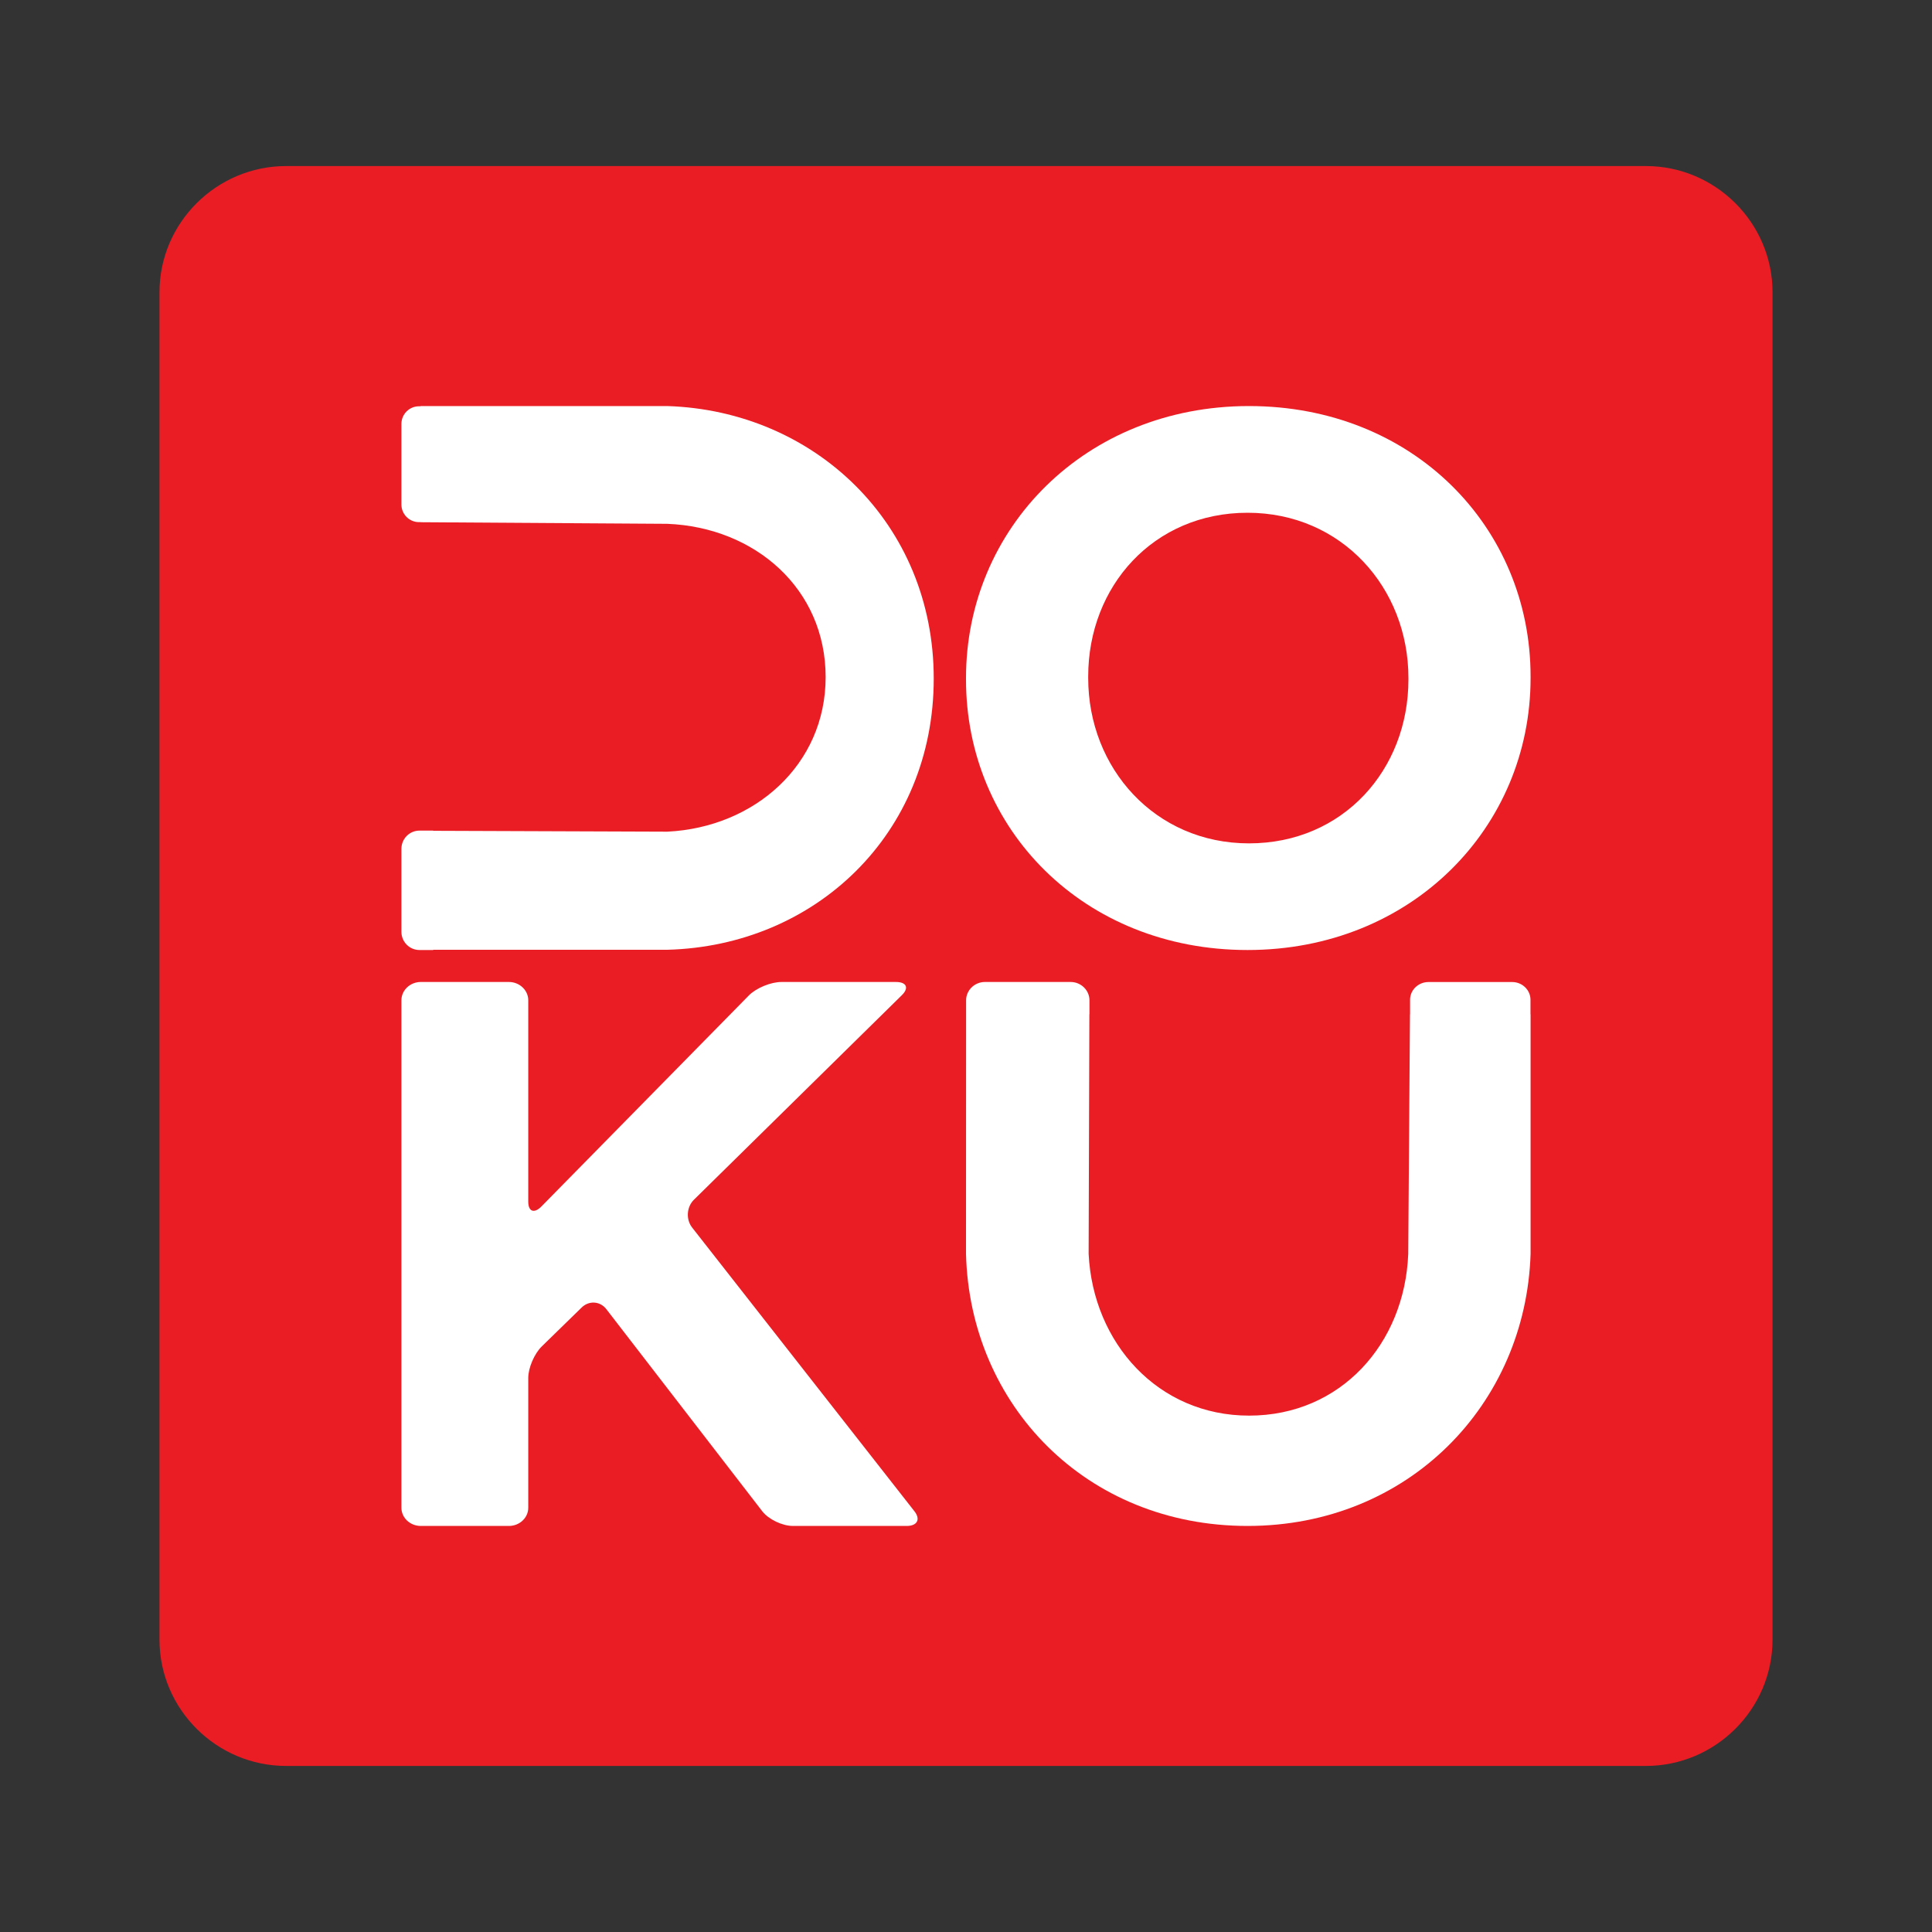
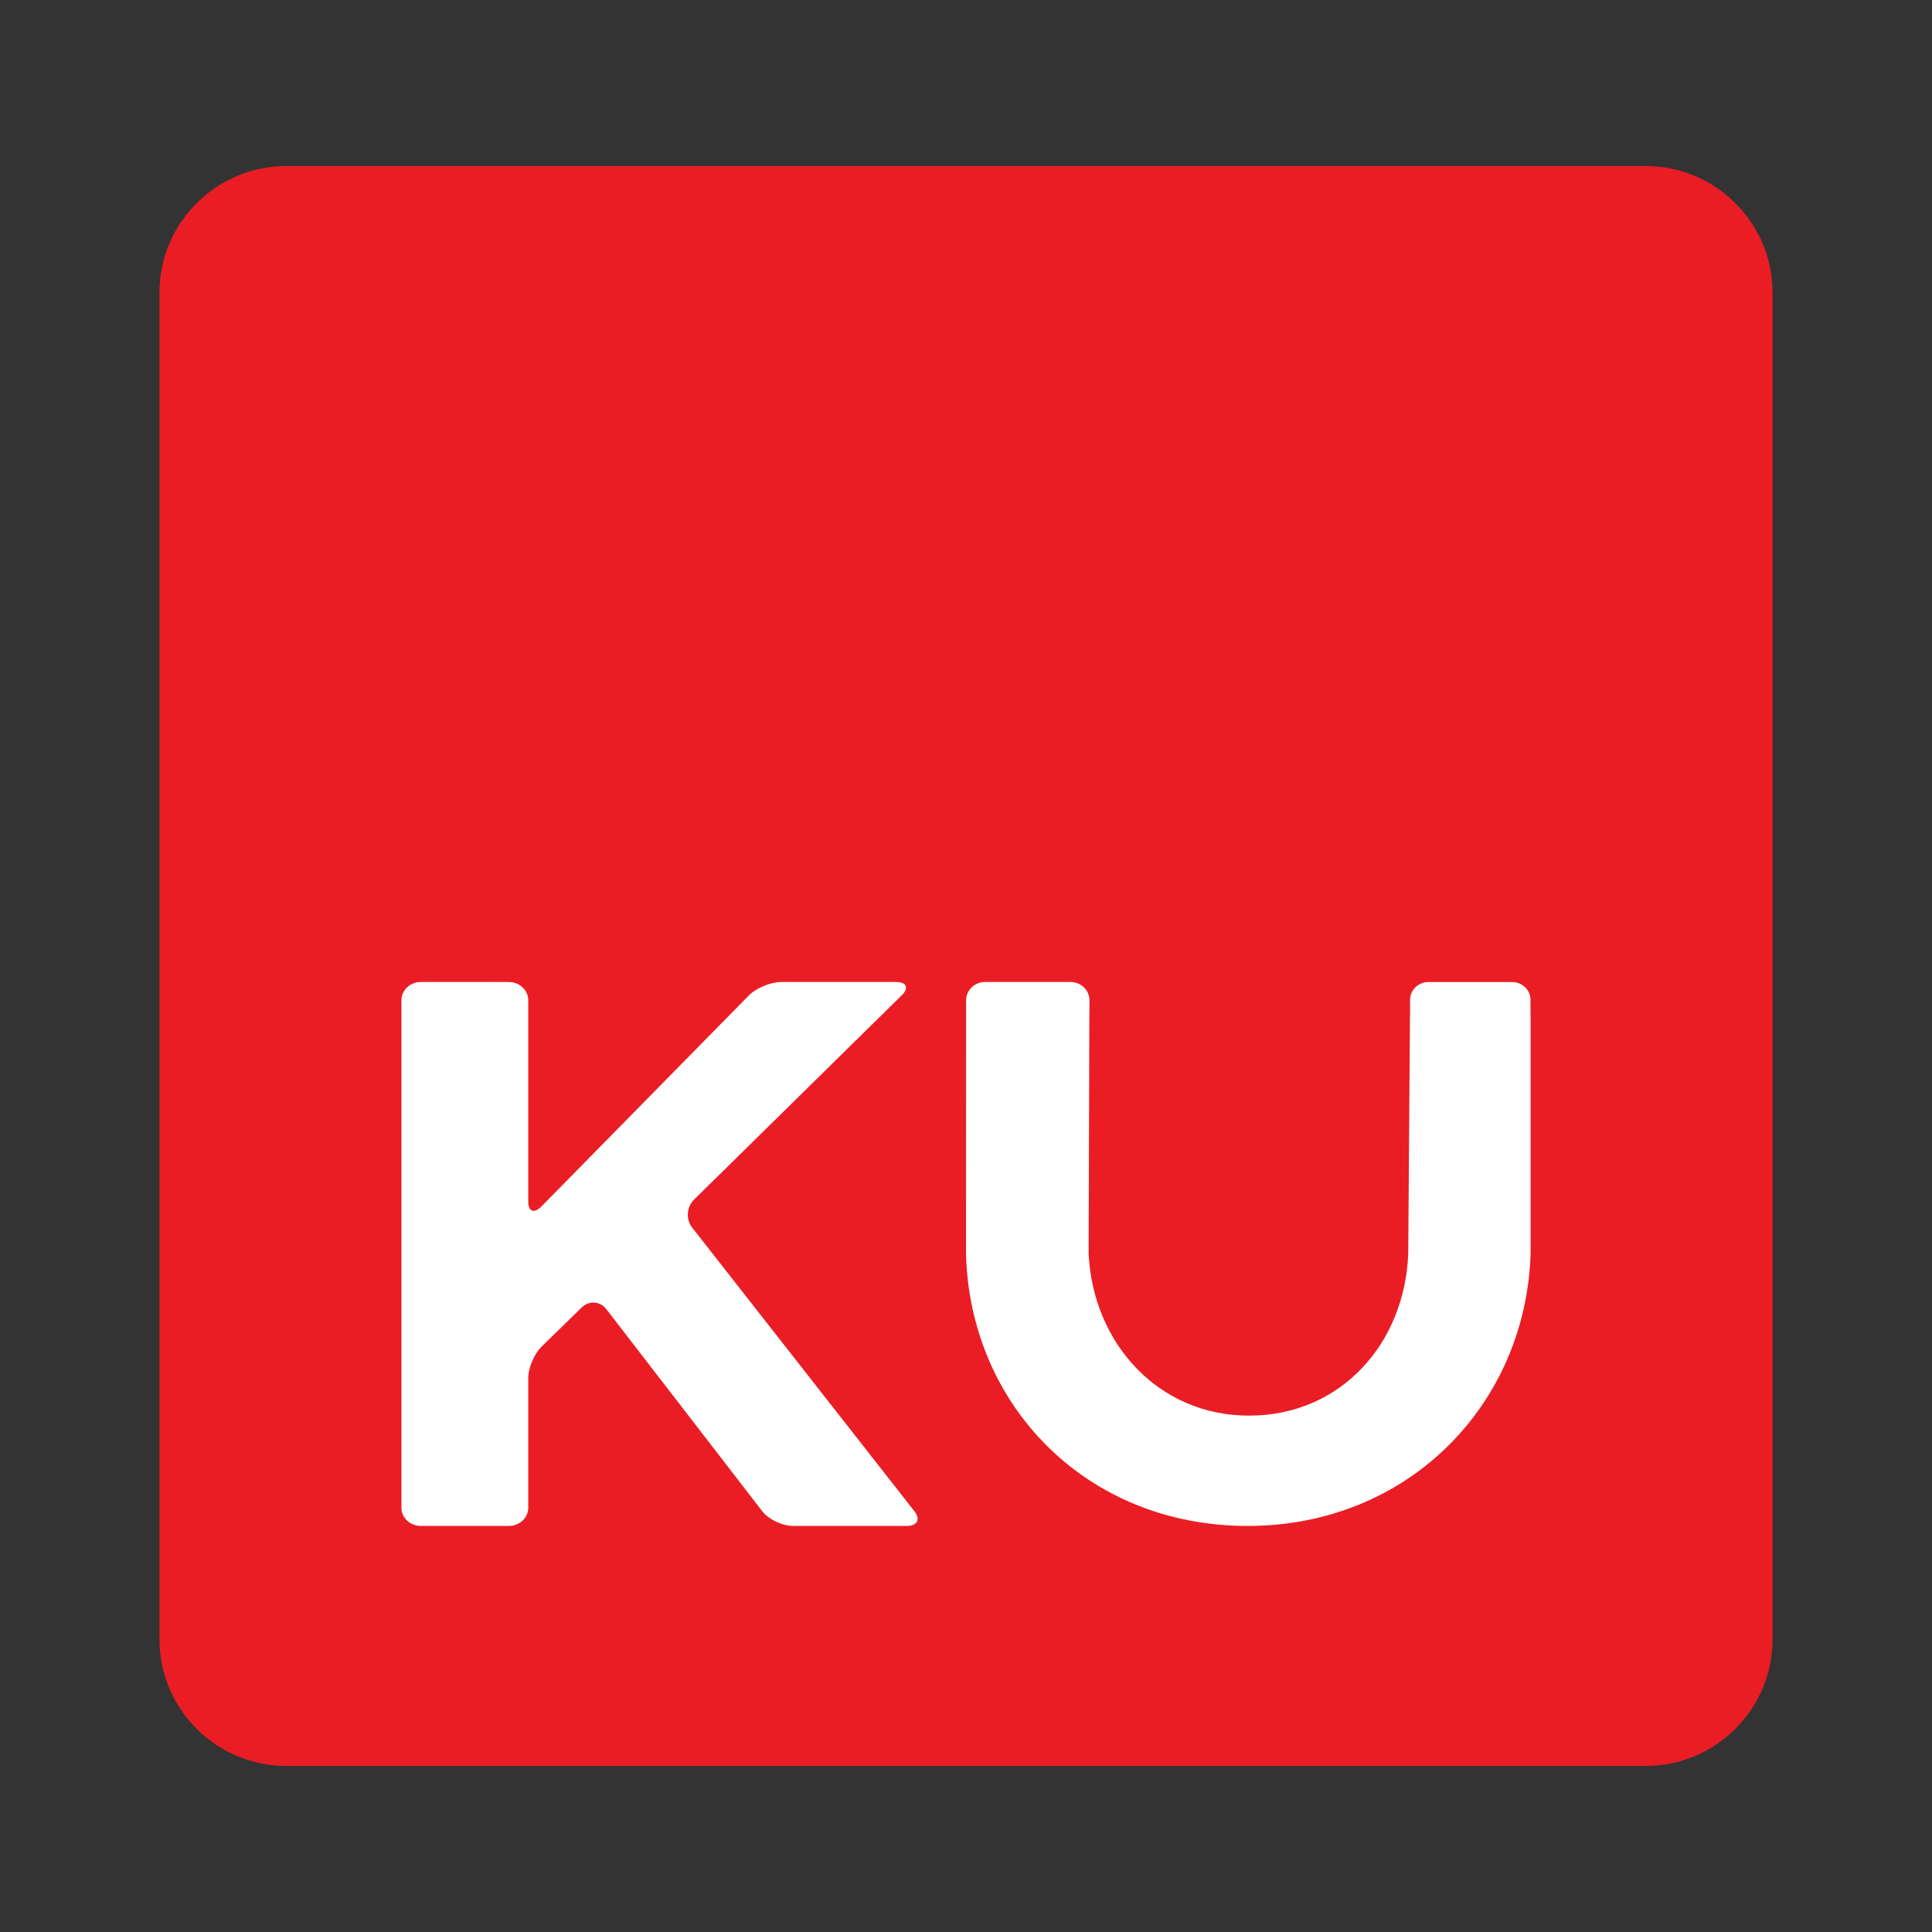
<svg xmlns="http://www.w3.org/2000/svg" width="40" height="40" viewBox="0 0 40 40" fill="none">
  <rect x="0" y="0" width="40" height="40" fill="#333333" stroke="none" />
  <g clip-path="url(#clip0_29_103)">
    <path d="M36.698 33.948C36.698 35.385 35.518 36.562 34.075 36.562H5.924C4.482 36.562 3.302 35.385 3.302 33.948V6.05C3.302 4.614 4.482 3.438 5.924 3.438H34.075C35.518 3.438 36.698 4.614 36.698 6.05V33.948Z" fill="#EA1D25" />
-     <path d="M25.859 8.407C22.467 8.407 20 10.942 20 14.038V14.069C20 17.166 22.436 19.669 25.829 19.669C29.223 19.669 31.689 17.134 31.689 14.038V14.005C31.689 10.91 29.253 8.407 25.859 8.407ZM29.16 14.069C29.16 15.934 27.808 17.461 25.859 17.461C23.914 17.461 22.53 15.904 22.53 14.038V14.005C22.53 12.14 23.881 10.616 25.829 10.616C27.777 10.616 29.16 12.17 29.16 14.038V14.069Z" fill="white" />
    <path d="M8.311 20.709C8.311 20.502 8.491 20.331 8.711 20.331H10.537C10.757 20.331 10.937 20.502 10.937 20.709V24.879C10.937 25.085 11.059 25.131 11.209 24.979L15.506 20.608C15.656 20.456 15.958 20.331 16.178 20.331H18.55C18.769 20.331 18.825 20.454 18.672 20.604L14.367 24.839C14.215 24.988 14.198 25.246 14.329 25.414L18.933 31.29C19.063 31.457 18.991 31.593 18.771 31.593H16.417C16.196 31.593 15.911 31.456 15.782 31.289L12.553 27.104C12.424 26.937 12.193 26.922 12.041 27.072L11.214 27.879C11.062 28.029 10.937 28.32 10.937 28.528V31.217C10.937 31.424 10.757 31.593 10.537 31.593H8.711C8.491 31.593 8.311 31.424 8.311 31.217V20.709Z" fill="white" />
    <path d="M31.687 21.001V20.699C31.687 20.497 31.517 20.332 31.308 20.332H29.574C29.365 20.332 29.194 20.497 29.194 20.699V21.001H29.192C29.183 22.235 29.156 25.962 29.156 25.962C29.082 27.817 27.76 29.309 25.861 29.309C23.975 29.309 22.63 27.805 22.539 25.961L22.554 20.998H22.556V20.71C22.556 20.502 22.381 20.331 22.167 20.331H20.391C20.177 20.331 20.002 20.502 20.002 20.71V20.998L20 25.961C20.081 29.088 22.485 31.593 25.83 31.593C29.163 31.593 31.59 29.074 31.689 25.961V21.001L31.687 21.001Z" fill="white" />
-     <path d="M13.815 8.407H8.708V8.412H8.673C8.474 8.412 8.311 8.575 8.311 8.776V10.446C8.311 10.646 8.474 10.81 8.673 10.81H8.708V10.812L13.815 10.845C15.632 10.917 17.094 12.19 17.094 14.019C17.094 15.835 15.619 17.131 13.815 17.219C13.815 17.219 10.287 17.206 8.969 17.201V17.197H8.684C8.478 17.197 8.311 17.366 8.311 17.574V19.292C8.311 19.5 8.478 19.669 8.684 19.669H8.969V19.664H13.815C16.877 19.584 19.332 17.27 19.332 14.049C19.332 10.839 16.863 8.503 13.815 8.407Z" fill="white" />
  </g>
  <defs>
    <clipPath id="clip0_29_103">
      <rect width="40" height="40" fill="white" />
    </clipPath>
  </defs>
</svg>